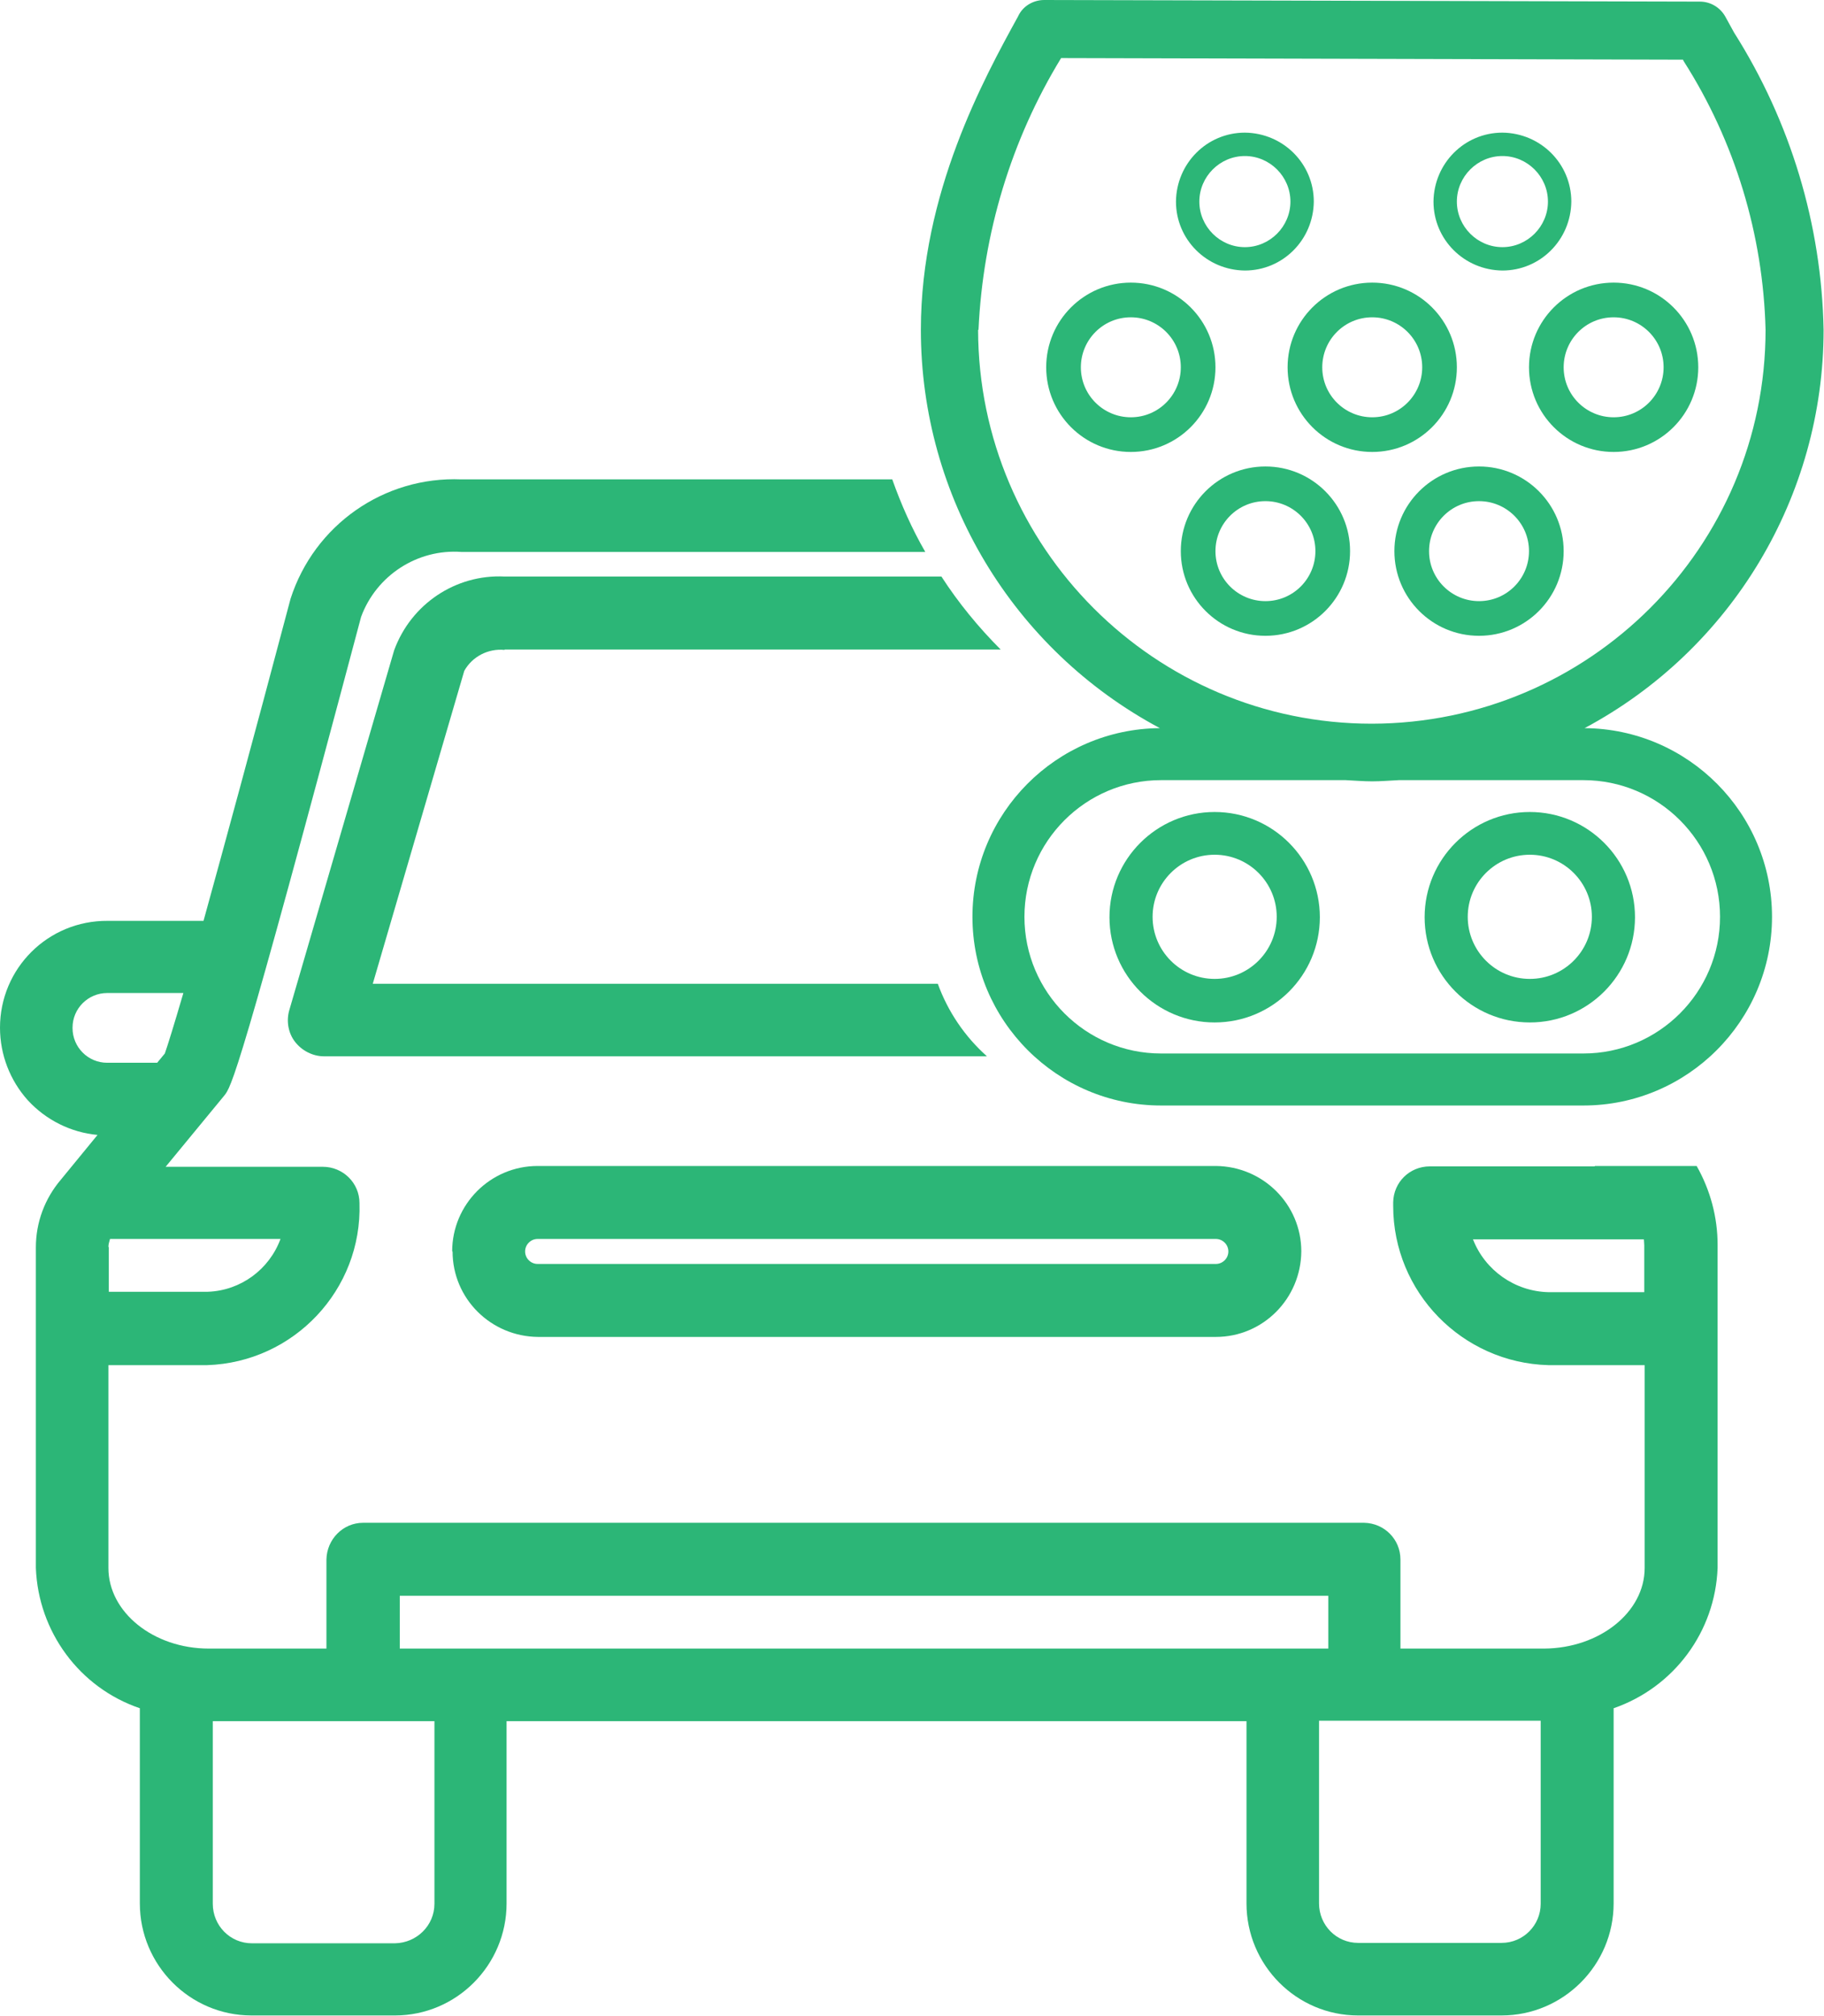
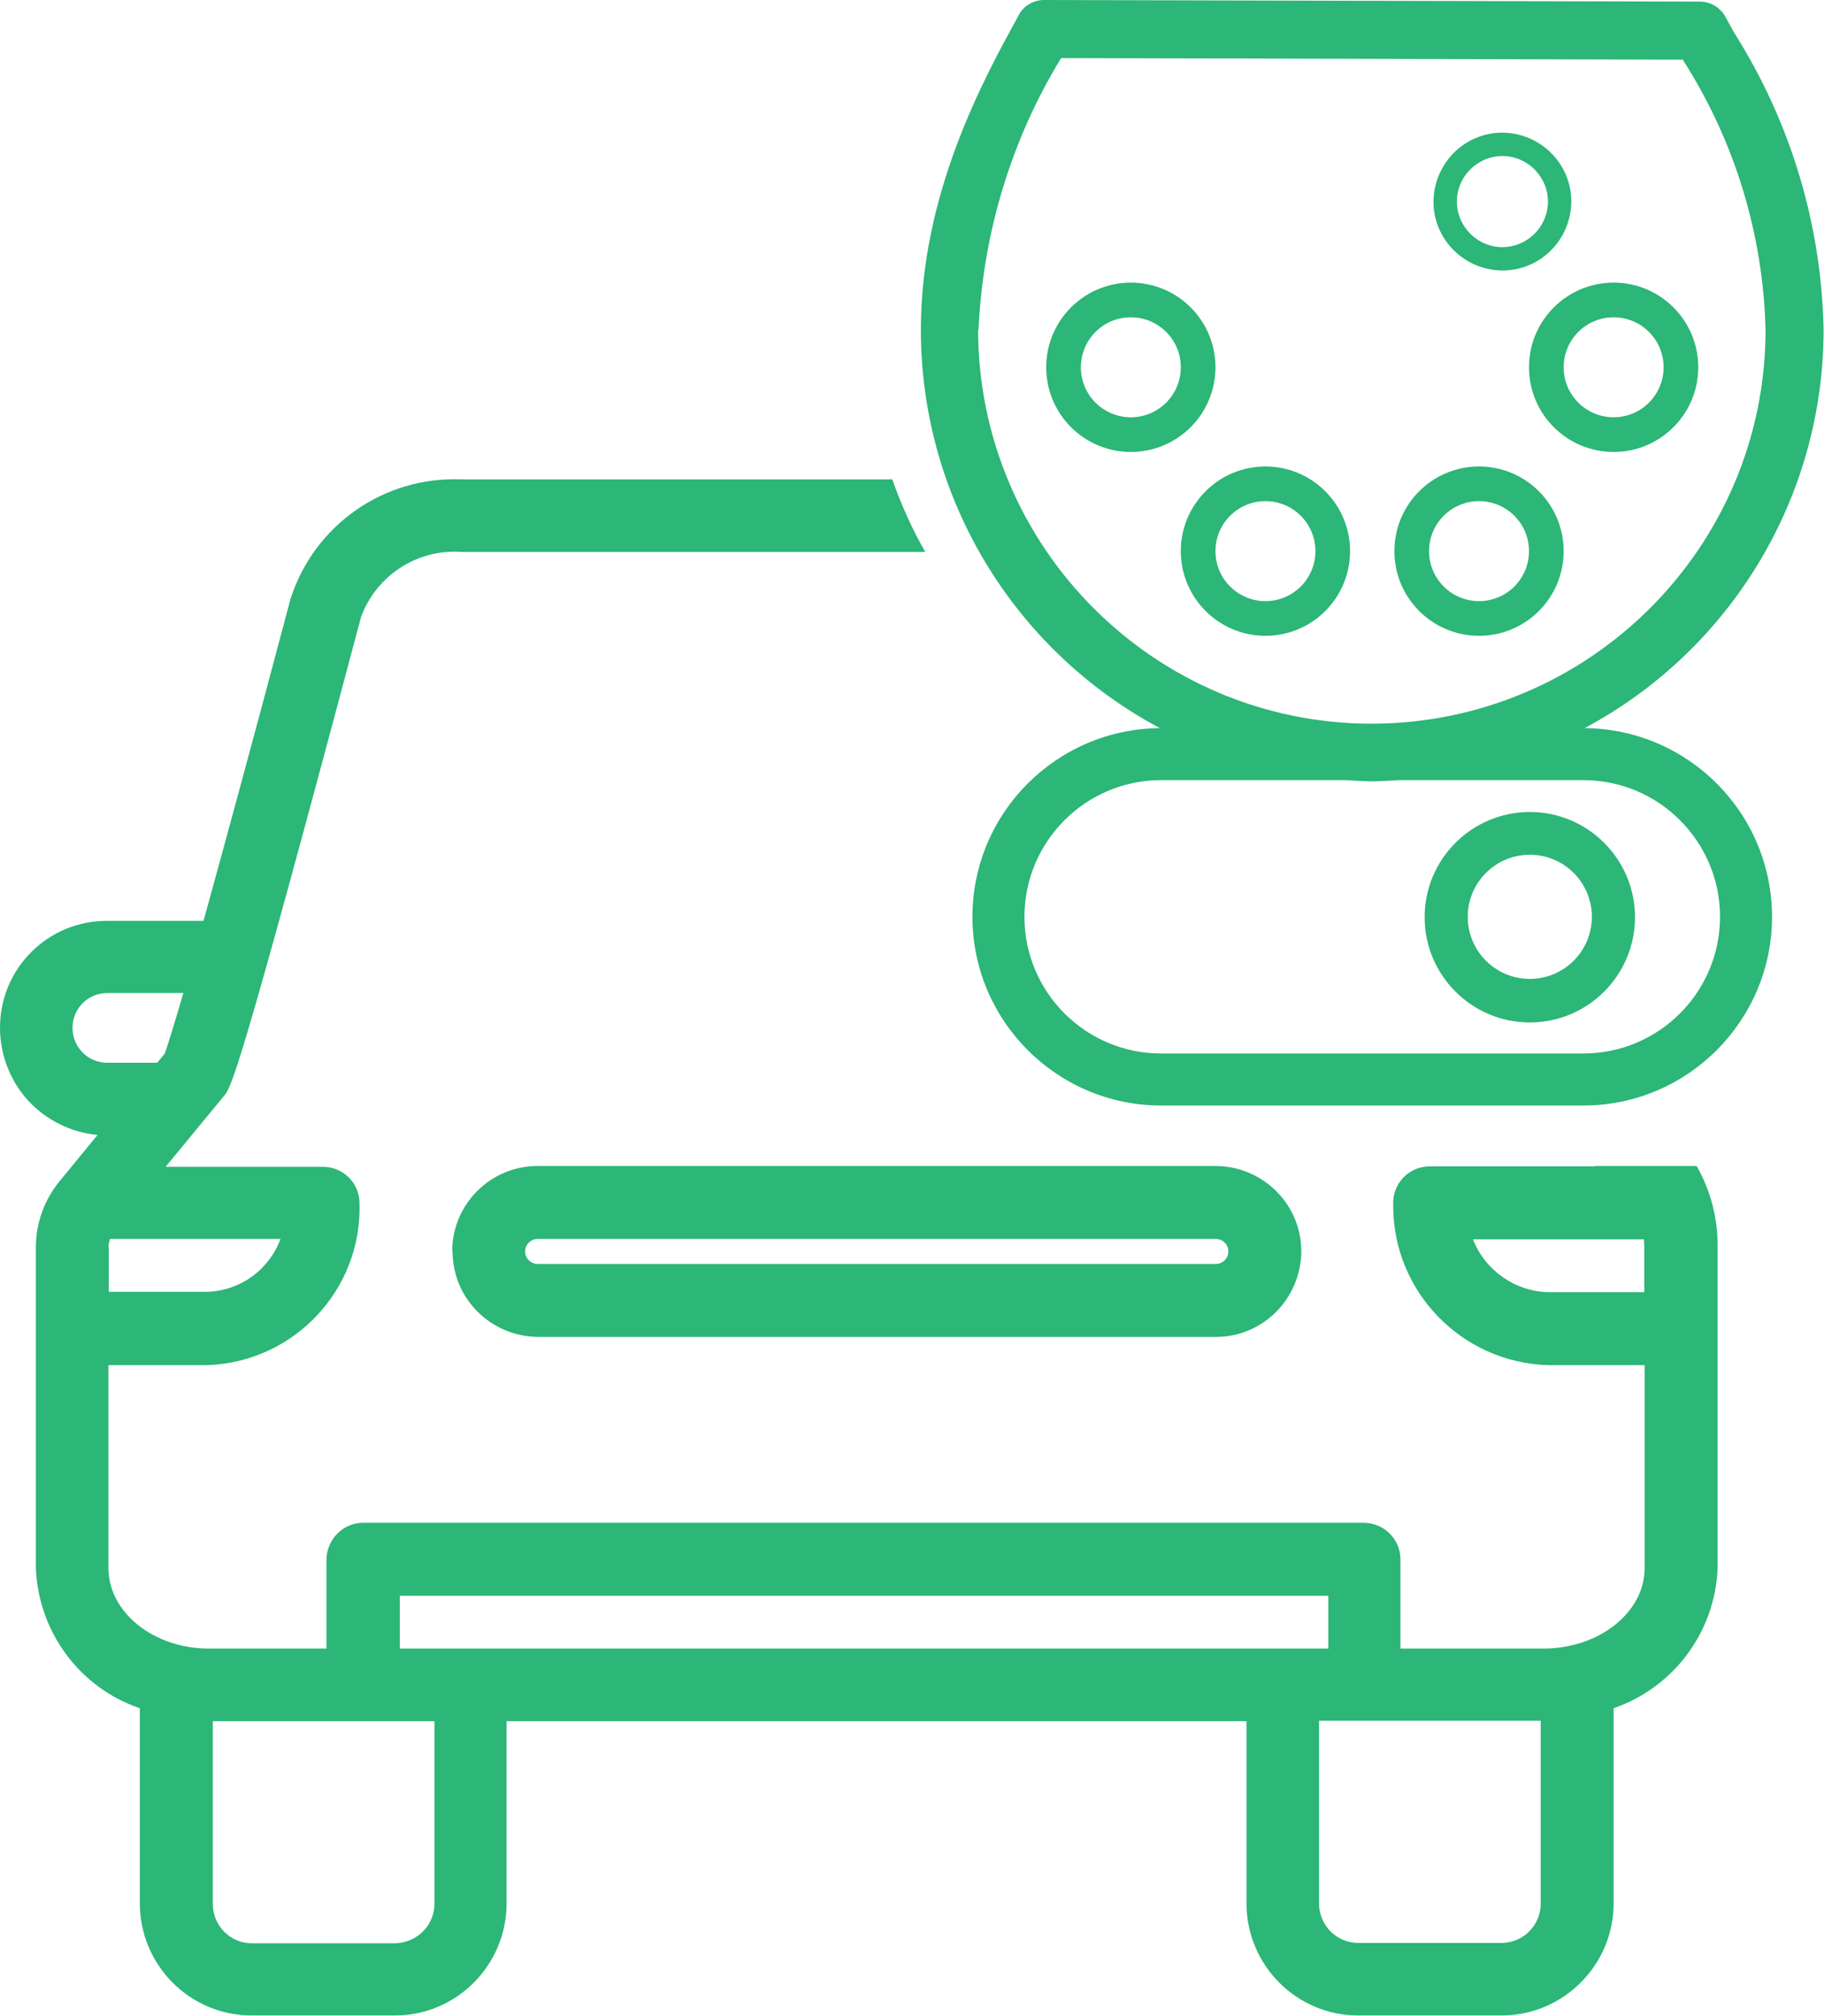
<svg xmlns="http://www.w3.org/2000/svg" id="Layer_2" viewBox="0 0 45.26 50">
  <defs>
    <style>.cls-1{fill:#2cb677;}</style>
  </defs>
  <g id="Layer_1-2">
    <g id="Group_1638">
-       <path id="Path_1232" class="cls-1" d="M30.89,6.71c.94,0,1.7-.76,1.71-1.71,0-.94-.76-1.7-1.71-1.71-.94,0-1.7,.76-1.71,1.71,0,.94,.76,1.7,1.71,1.71Zm0-2.84c.62,0,1.13,.51,1.13,1.13,0,.62-.51,1.13-1.13,1.13-.62,0-1.13-.51-1.13-1.13,0-.62,.51-1.13,1.13-1.13Z" />
      <path id="Path_1233" class="cls-1" d="M37.28,6.71c.94,0,1.7-.76,1.71-1.71,0-.94-.76-1.7-1.71-1.71-.94,0-1.7,.76-1.71,1.71,0,.94,.76,1.7,1.71,1.71Zm0-2.84c.62,0,1.13,.51,1.13,1.13,0,.62-.51,1.13-1.13,1.13-.62,0-1.13-.51-1.13-1.13,0-.62,.51-1.13,1.13-1.13Z" />
      <path id="Path_1234" class="cls-1" d="M30.16,9.11c0-1.16-.94-2.1-2.1-2.1-1.16,0-2.1,.94-2.1,2.1,0,1.16,.94,2.1,2.1,2.1,1.16,0,2.1-.94,2.1-2.1Zm-2.1,1.24h0c-.68,0-1.24-.55-1.24-1.24,0-.68,.55-1.24,1.24-1.24,.68,0,1.24,.55,1.24,1.24,0,.68-.55,1.24-1.24,1.24h0Z" />
-       <path id="Path_1235" class="cls-1" d="M31.95,9.11c0,1.16,.94,2.1,2.1,2.1,1.16,0,2.1-.94,2.1-2.1,0-1.16-.94-2.1-2.1-2.1-1.16,0-2.1,.94-2.1,2.1Zm2.1-1.24c.68,0,1.24,.55,1.24,1.24,0,.68-.55,1.24-1.24,1.24h0c-.68,0-1.24-.55-1.24-1.24,0-.68,.55-1.24,1.24-1.24h0Z" />
      <path id="Path_1236" class="cls-1" d="M31.4,11.57c-1.16,0-2.1,.94-2.1,2.1,0,1.16,.94,2.1,2.1,2.1,1.16,0,2.1-.94,2.1-2.1,0-1.16-.94-2.1-2.1-2.1Zm0,3.34c-.68,0-1.24-.55-1.24-1.24,0-.68,.55-1.24,1.24-1.24,.68,0,1.24,.55,1.24,1.24,0,.68-.55,1.24-1.24,1.24Z" />
      <path id="Path_1237" class="cls-1" d="M36.7,11.57c-1.16,0-2.1,.94-2.1,2.1,0,1.16,.94,2.1,2.1,2.1,1.16,0,2.1-.94,2.1-2.1,0-1.16-.94-2.1-2.1-2.1Zm0,3.34c-.68,0-1.24-.55-1.24-1.24,0-.68,.55-1.24,1.24-1.24,.68,0,1.24,.55,1.24,1.24,0,.68-.55,1.24-1.24,1.24Z" />
-       <path id="Path_1238" class="cls-1" d="M30.14,20.14c-1.44,0-2.61,1.17-2.61,2.61,0,1.44,1.17,2.61,2.61,2.61,1.44,0,2.61-1.17,2.61-2.61,0-1.44-1.17-2.61-2.61-2.61Zm0,4.14c-.85,0-1.54-.69-1.54-1.54,0-.85,.69-1.54,1.54-1.54,.85,0,1.54,.69,1.54,1.54,0,.85-.69,1.54-1.54,1.54h0Z" />
      <path id="Path_1239" class="cls-1" d="M37.96,20.14c-1.44,0-2.61,1.17-2.61,2.61,0,1.44,1.17,2.61,2.61,2.61,1.44,0,2.61-1.17,2.61-2.61,0-1.44-1.17-2.61-2.61-2.61Zm0,4.14c-.85,0-1.54-.69-1.54-1.54,0-.85,.69-1.54,1.54-1.54,.85,0,1.54,.69,1.54,1.54,0,.85-.69,1.54-1.54,1.54h0Z" />
      <path id="Path_1240" class="cls-1" d="M37.94,9.11c0,1.16,.94,2.1,2.1,2.1,1.16,0,2.1-.94,2.1-2.1,0-1.16-.94-2.1-2.1-2.1-1.16,0-2.1,.94-2.1,2.1Zm2.1-1.24c.68,0,1.24,.55,1.24,1.24,0,.68-.55,1.24-1.24,1.24h0c-.68,0-1.24-.55-1.24-1.24,0-.68,.55-1.24,1.24-1.24h0Z" />
      <path id="Path_1241" class="cls-1" d="M39.32,18.06c3.65-1.95,5.93-5.75,5.93-9.88-.05-2.61-.82-5.16-2.22-7.37l-.22-.4c-.13-.23-.37-.37-.63-.37L25.91,0c-.26,0-.51,.14-.63,.37l-.02,.04c-.84,1.53-2.41,4.38-2.41,7.77,0,4.14,2.28,7.93,5.93,9.88-2.57,.02-4.65,2.11-4.65,4.68,0,2.58,2.1,4.68,4.68,4.68h10.48c2.58,0,4.68-2.1,4.68-4.68,0-2.57-2.08-4.66-4.65-4.68Zm-15.04-9.88c.11-2.39,.81-4.71,2.05-6.74l15.43,.04,.02,.04c1.27,1.99,1.97,4.3,2.03,6.66,0,5.39-4.38,9.76-9.77,9.77-5.39,0-9.76-4.38-9.77-9.77h0Zm15.01,17.95h-10.48c-1.87,0-3.39-1.52-3.39-3.39,0-1.87,1.52-3.39,3.39-3.39h4.58c.22,.01,.44,.03,.66,.03s.44-.02,.66-.03h4.58c1.87,0,3.39,1.52,3.39,3.39,0,1.87-1.52,3.39-3.39,3.39h0Z" />
      <path id="Path_1242" class="cls-1" d="M39.57,28.93h-4.09c-.5,0-.9,.39-.91,.89h0v.09c0,2.14,1.71,3.89,3.85,3.95h2.39v5.03c0,1.1-1.12,1.99-2.49,2h-3.57v-2.21c0-.5-.4-.9-.9-.91H9.01c-.5,0-.9,.41-.91,.91v2.21h-2.92c-1.37,0-2.49-.9-2.49-2v-5.03h2.45c2.15-.07,3.85-1.87,3.78-4.02,0-.5-.41-.9-.91-.9h-3.9l1.45-1.76c.18-.22,.35-.42,3.4-11.88,.38-1.03,1.4-1.69,2.49-1.61,1.04,0,6.79,0,11.51,0-.33-.57-.6-1.18-.82-1.8-4.35,0-9.77,0-10.69,0-1.92-.08-3.65,1.13-4.24,2.96-.95,3.58-1.66,6.18-2.16,7.99H2.67C1.19,22.83,0,24.02,0,25.49H0c0,.67,.25,1.31,.69,1.8,.45,.49,1.07,.8,1.73,.86l-.91,1.11c-.4,.47-.62,1.06-.62,1.68v7.95c.06,1.58,1.08,2.97,2.58,3.48v4.84c0,1.53,1.24,2.78,2.77,2.78h3.56c1.53,0,2.77-1.25,2.77-2.78h0v-4.52H30.93v4.52c0,1.53,1.24,2.78,2.77,2.78h3.56c1.53,0,2.78-1.25,2.78-2.78v-4.84c1.5-.52,2.52-1.9,2.58-3.48v-8.01c0-.69-.18-1.36-.52-1.96h-2.53ZM1.8,25.49c0-.48,.39-.86,.86-.86h1.89c-.24,.82-.39,1.3-.46,1.5l-.19,.23h-1.24c-.48,0-.86-.39-.86-.86h0Zm.89,5.44c0-.07,.02-.13,.04-.2H6.96c-.28,.76-.99,1.28-1.8,1.31H2.7v-1.11Zm8.09,16.29c0,.54-.44,.97-.98,.98h-3.55c-.54,0-.97-.44-.97-.98v-4.53h5.5v4.53Zm-.86-6.33v-1.31h23.04v1.31H9.92Zm28.31,6.33c0,.53-.43,.97-.97,.97h0s-3.56,0-3.56,0c-.54,0-.97-.44-.97-.98v-4.53h5.5v4.53Zm2.58-15.17h-2.39c-.83-.02-1.57-.54-1.87-1.31h4.24s.01,.1,.01,.15v1.17Z" />
-       <path id="Path_1243" class="cls-1" d="M12.52,16.11h12.31c-.55-.55-1.05-1.16-1.47-1.81H12.52c-1.21-.06-2.32,.68-2.74,1.83l-2.6,8.92c-.08,.27-.03,.57,.14,.79,.17,.22,.44,.36,.72,.36H24.49c-.55-.49-.97-1.11-1.22-1.8H9.25l2.27-7.76c.2-.36,.6-.56,1-.52Z" />
      <path id="Path_1244" class="cls-1" d="M11.23,31.04c0,1.17,.95,2.11,2.12,2.12H30.17c1.17,0,2.11-.95,2.12-2.12,0-1.17-.95-2.11-2.12-2.12H13.34c-1.17,0-2.12,.95-2.12,2.12Zm2.12-.31H30.17c.17,0,.31,.14,.31,.31s-.14,.31-.31,.31H13.34c-.17,0-.31-.14-.31-.31s.14-.31,.31-.31h0Z" />
    </g>
  </g>
</svg>